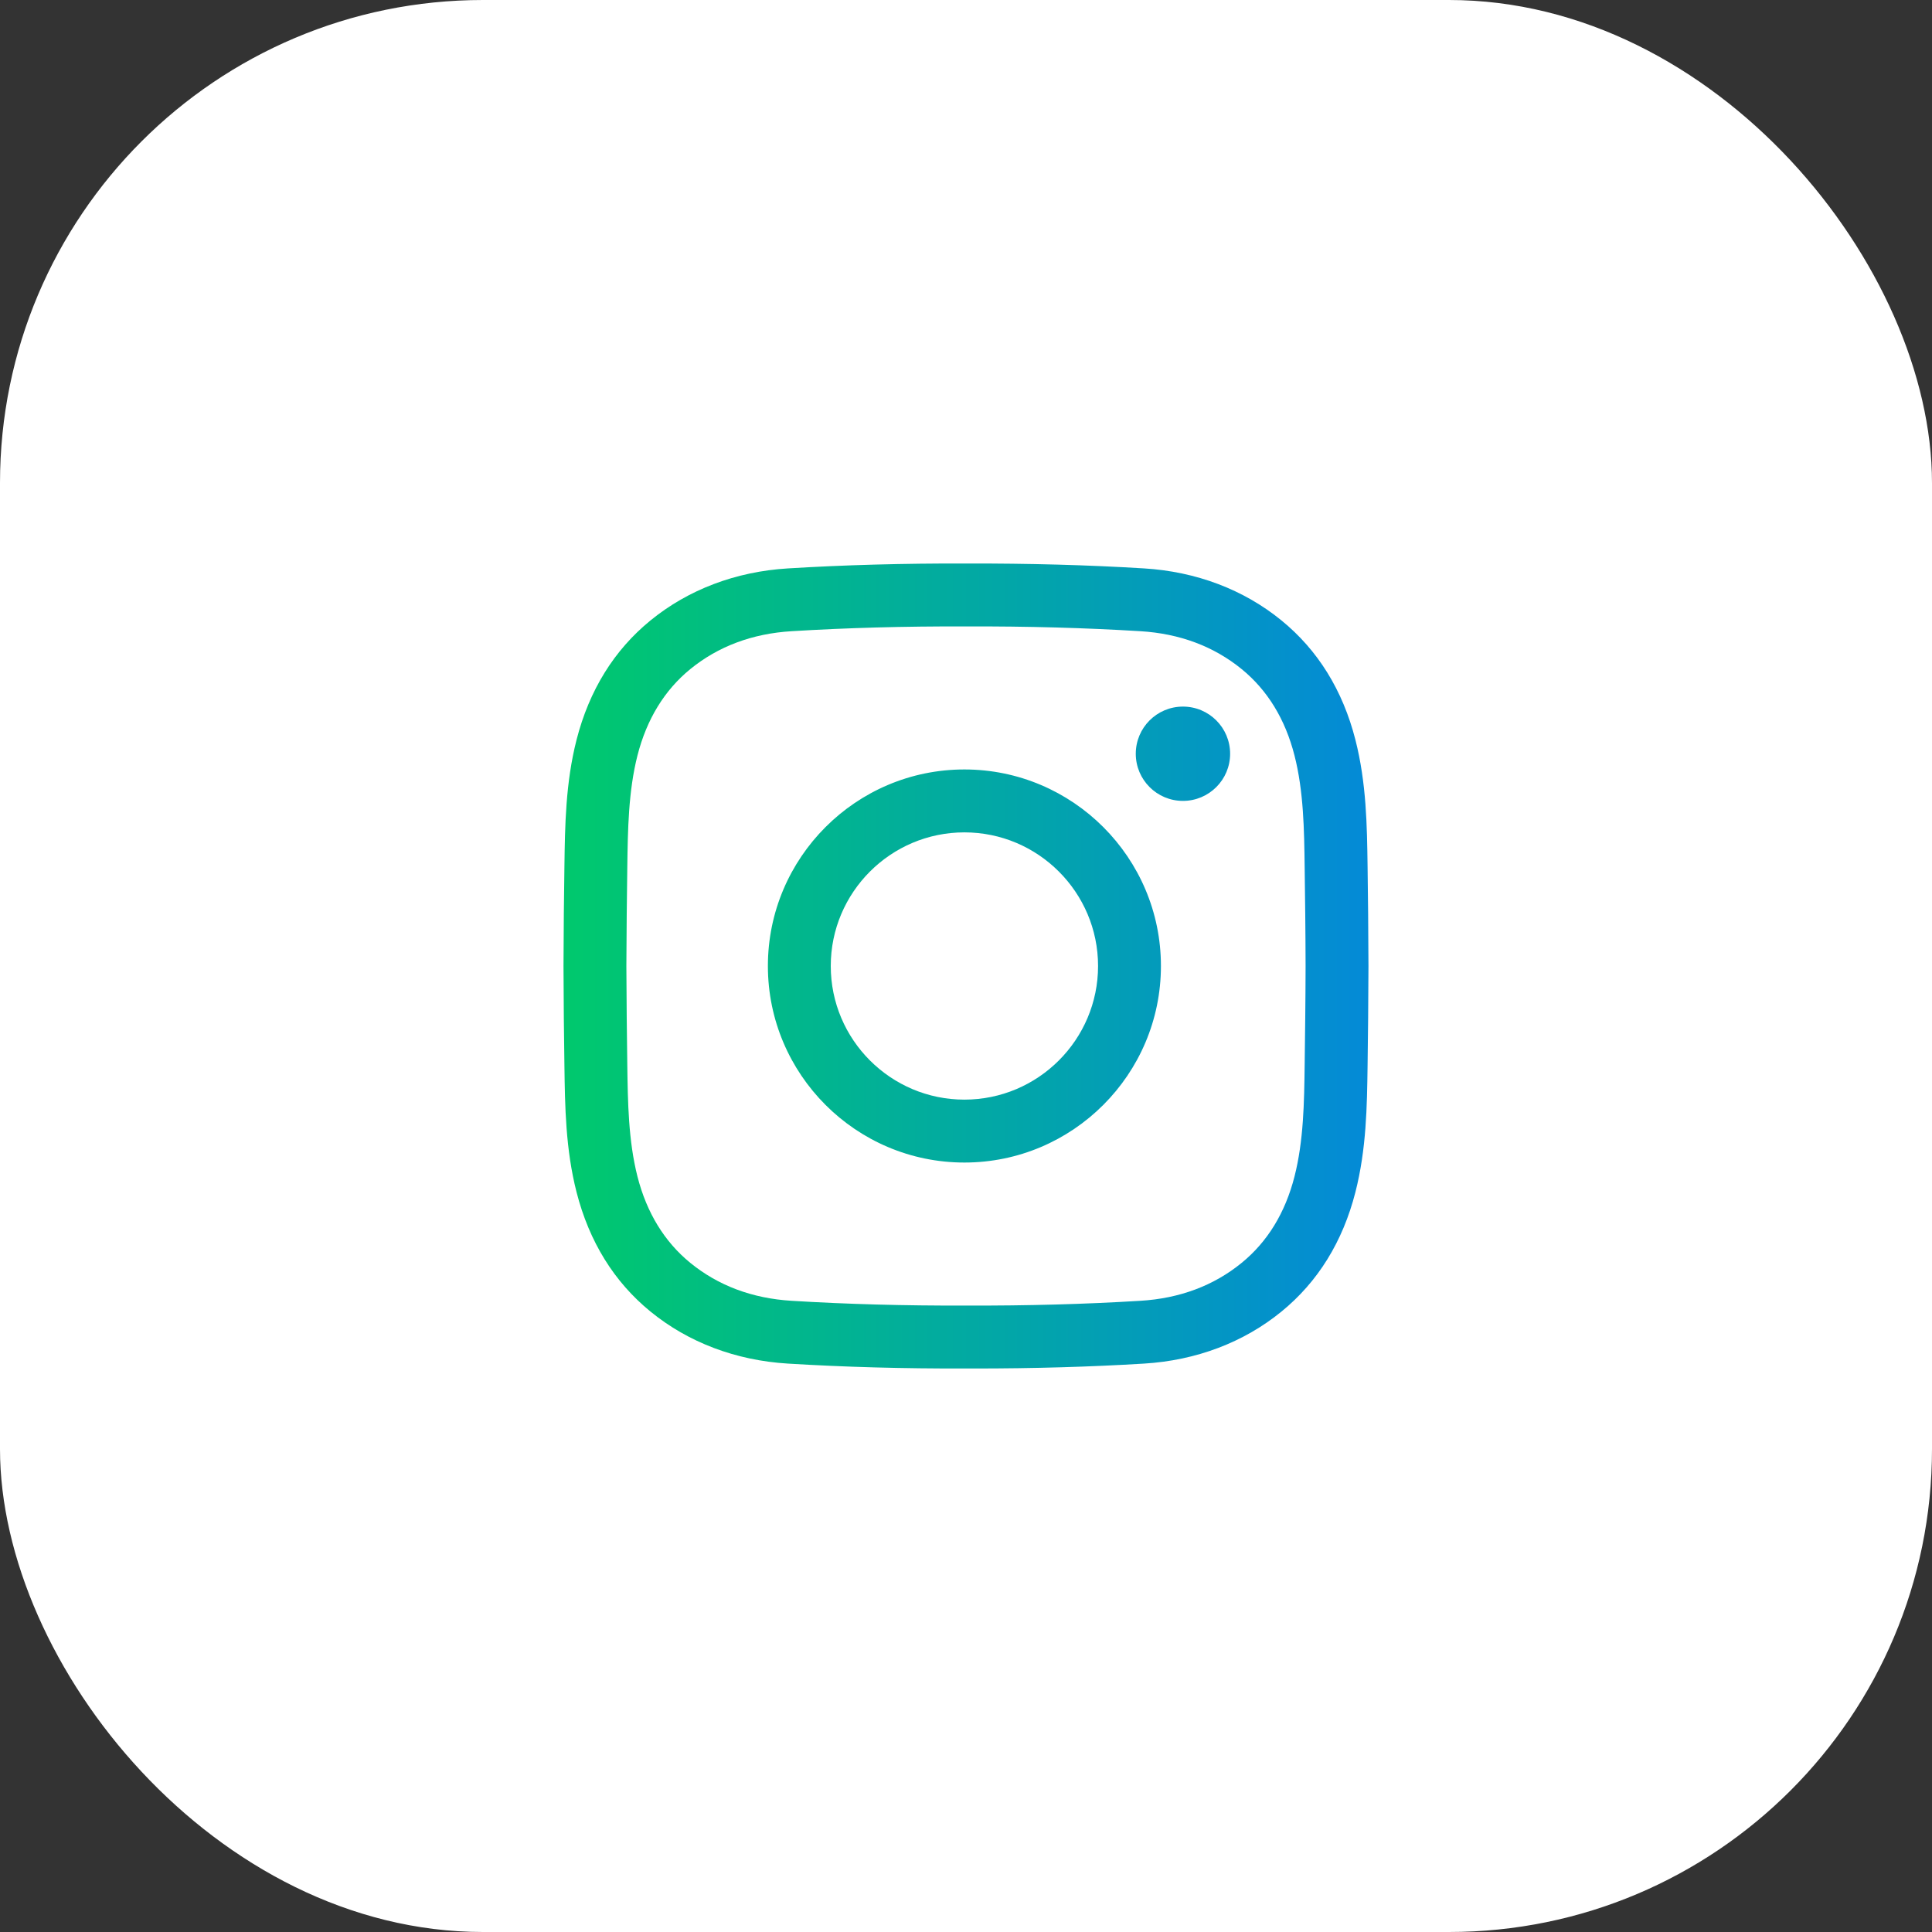
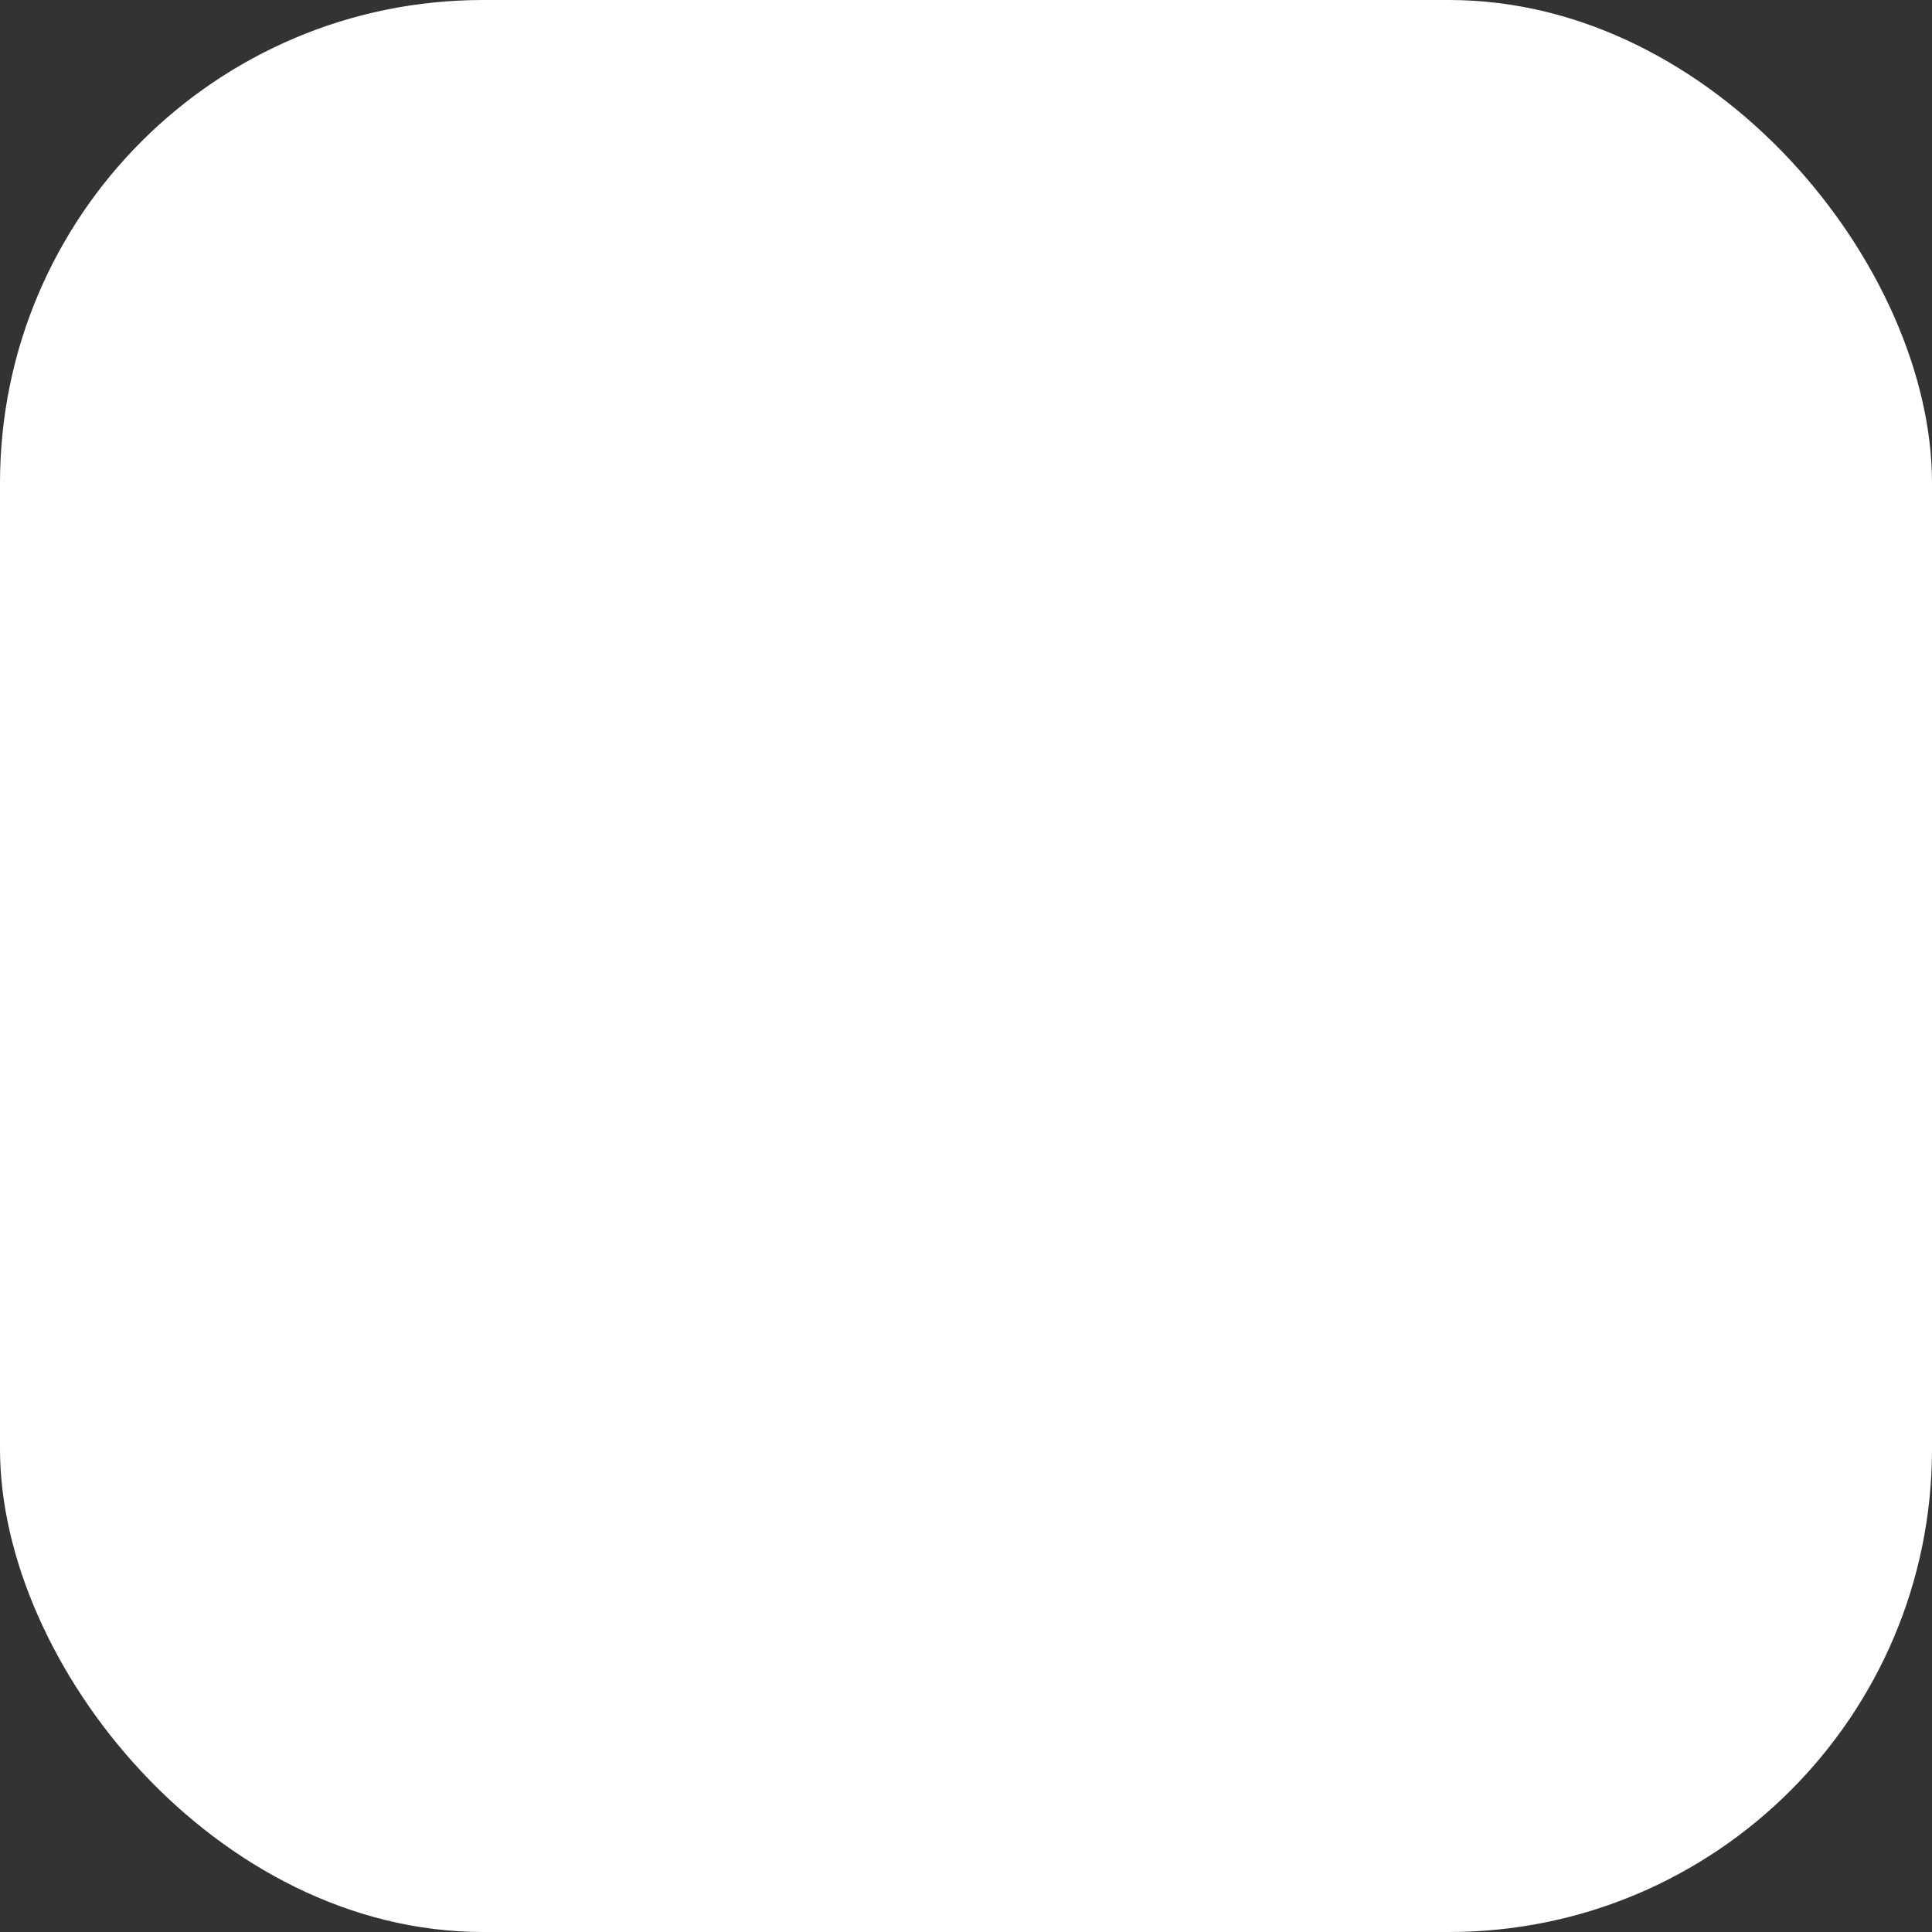
<svg xmlns="http://www.w3.org/2000/svg" width="48" height="48" viewBox="0 0 48 48" fill="none">
  <rect x="0" y="0" width="48" height="48" fill="#333333" stroke="none" />
  <rect width="48" height="48" rx="12" fill="white" />
  <g clip-path="url(#clip0_3983_25457)">
-     <path d="M24.197 34C24.131 34 24.064 34 23.998 34C22.43 34.004 20.982 33.964 19.573 33.878C18.281 33.799 17.102 33.353 16.163 32.587C15.257 31.849 14.639 30.849 14.324 29.618C14.051 28.547 14.037 27.494 14.023 26.477C14.012 25.747 14.002 24.882 14 24.002C14.002 23.118 14.012 22.253 14.023 21.523C14.037 20.506 14.051 19.453 14.324 18.381C14.639 17.15 15.257 16.151 16.163 15.413C17.102 14.647 18.281 14.201 19.573 14.122C20.982 14.036 22.43 13.996 24.002 14C25.57 13.997 27.018 14.036 28.426 14.122C29.718 14.201 30.897 14.647 31.836 15.413C32.742 16.151 33.361 17.15 33.675 18.381C33.948 19.453 33.963 20.506 33.977 21.523C33.987 22.253 33.997 23.118 33.999 23.998V24.002C33.997 24.882 33.987 25.747 33.977 26.477C33.963 27.494 33.948 28.547 33.675 29.618C33.361 30.849 32.742 31.849 31.836 32.587C30.897 33.353 29.718 33.799 28.426 33.878C27.077 33.96 25.692 34 24.197 34V34ZM23.998 32.437C25.54 32.441 26.956 32.402 28.331 32.318C29.308 32.259 30.155 31.942 30.848 31.376C31.49 30.853 31.931 30.132 32.161 29.232C32.389 28.34 32.402 27.382 32.414 26.456C32.424 25.73 32.435 24.871 32.437 24C32.435 23.128 32.424 22.27 32.414 21.544C32.402 20.618 32.389 19.66 32.161 18.768C31.931 17.868 31.49 17.146 30.848 16.623C30.155 16.058 29.308 15.741 28.331 15.682C26.956 15.598 25.54 15.559 24.001 15.563C22.459 15.559 21.043 15.598 19.668 15.682C18.691 15.741 17.845 16.058 17.151 16.623C16.51 17.146 16.068 17.868 15.838 18.768C15.611 19.66 15.598 20.618 15.585 21.544C15.575 22.27 15.565 23.13 15.562 24.002C15.565 24.87 15.575 25.73 15.585 26.456C15.598 27.382 15.611 28.34 15.838 29.232C16.068 30.132 16.51 30.853 17.151 31.376C17.845 31.942 18.691 32.259 19.668 32.318C21.043 32.402 22.46 32.441 23.998 32.437V32.437ZM23.96 28.883C21.268 28.883 19.078 26.692 19.078 24C19.078 21.308 21.268 19.117 23.96 19.117C26.653 19.117 28.843 21.308 28.843 24C28.843 26.692 26.653 28.883 23.96 28.883V28.883ZM23.96 20.68C22.13 20.68 20.64 22.169 20.64 24C20.64 25.831 22.13 27.32 23.96 27.32C25.791 27.32 27.281 25.831 27.281 24C27.281 22.169 25.791 20.68 23.96 20.68V20.68ZM29.39 17.555C28.743 17.555 28.218 18.079 28.218 18.727C28.218 19.374 28.743 19.898 29.39 19.898C30.037 19.898 30.562 19.374 30.562 18.727C30.562 18.079 30.037 17.555 29.39 17.555Z" fill="url(#paint0_linear_3983_25457)" />
-   </g>
+     </g>
  <defs>
    <linearGradient id="paint0_linear_3983_25457" x1="14" y1="24" x2="33.999" y2="24" gradientUnits="userSpaceOnUse">
      <stop stop-color="#00C96D" />
      <stop offset="1" stop-color="#048AD7" />
    </linearGradient>
    <clipPath id="clip0_3983_25457">
      <rect width="20" height="20" fill="white" transform="translate(14 14)" />
    </clipPath>
  </defs>
</svg>